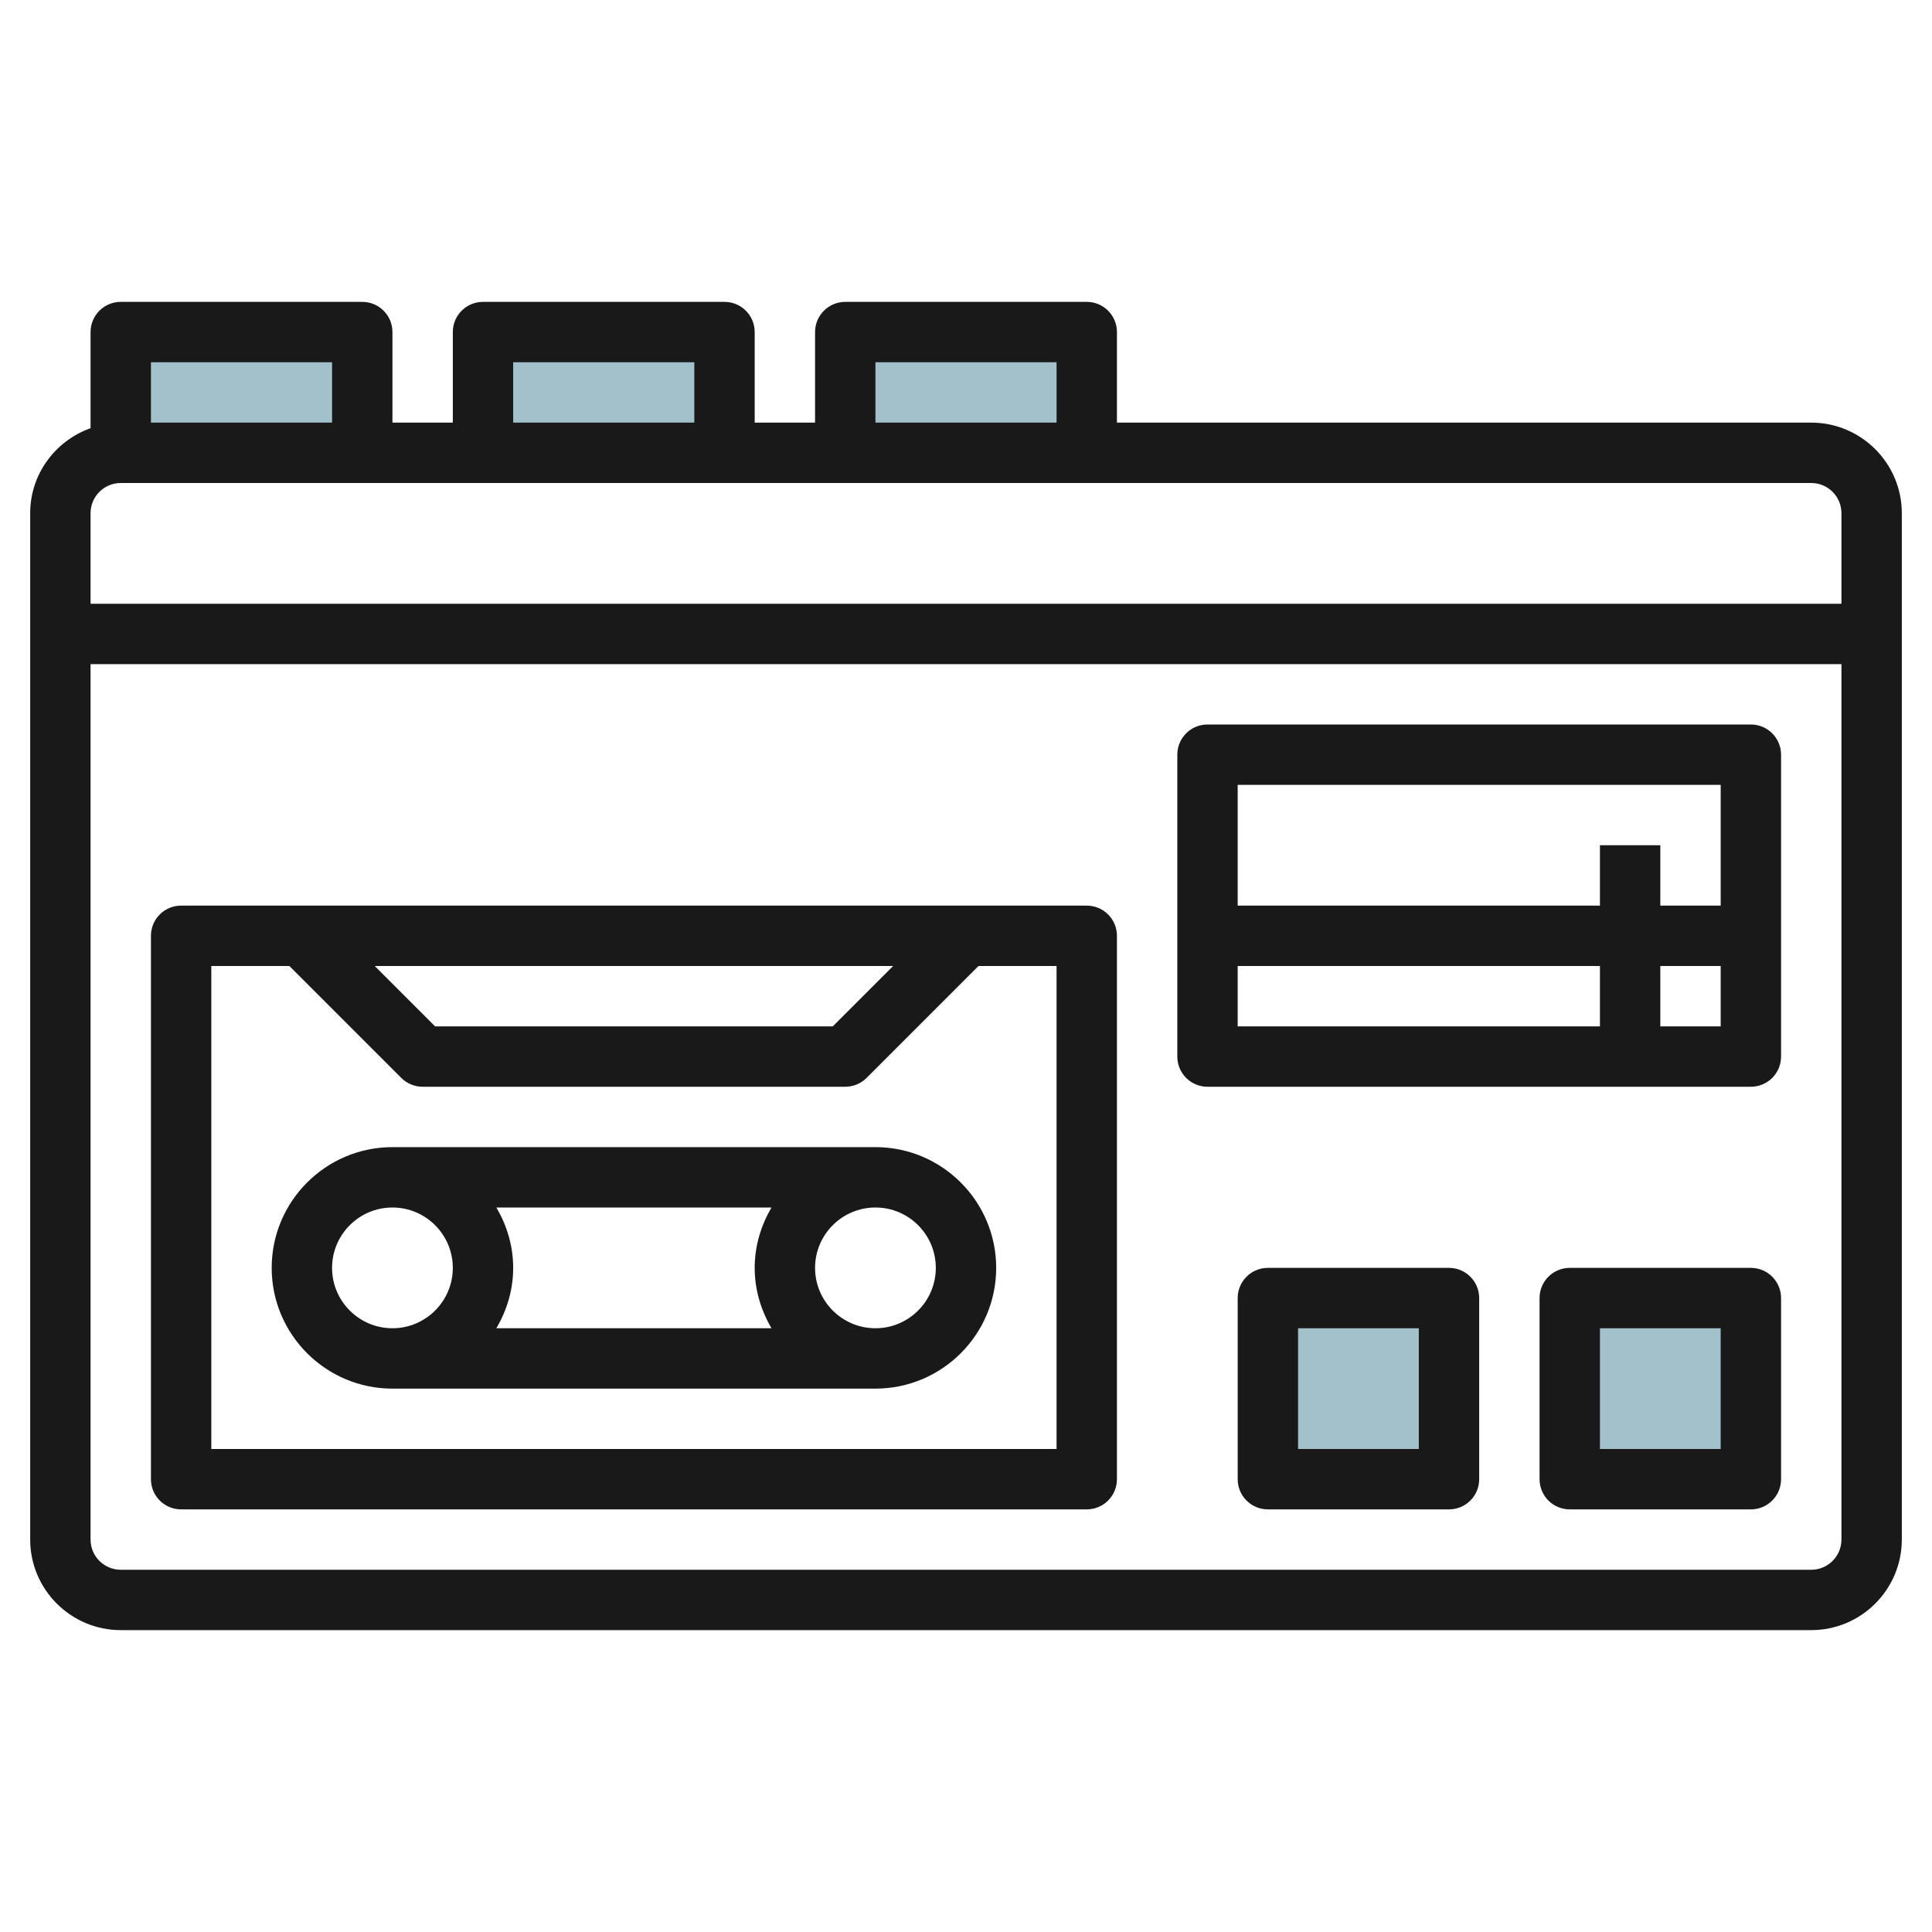
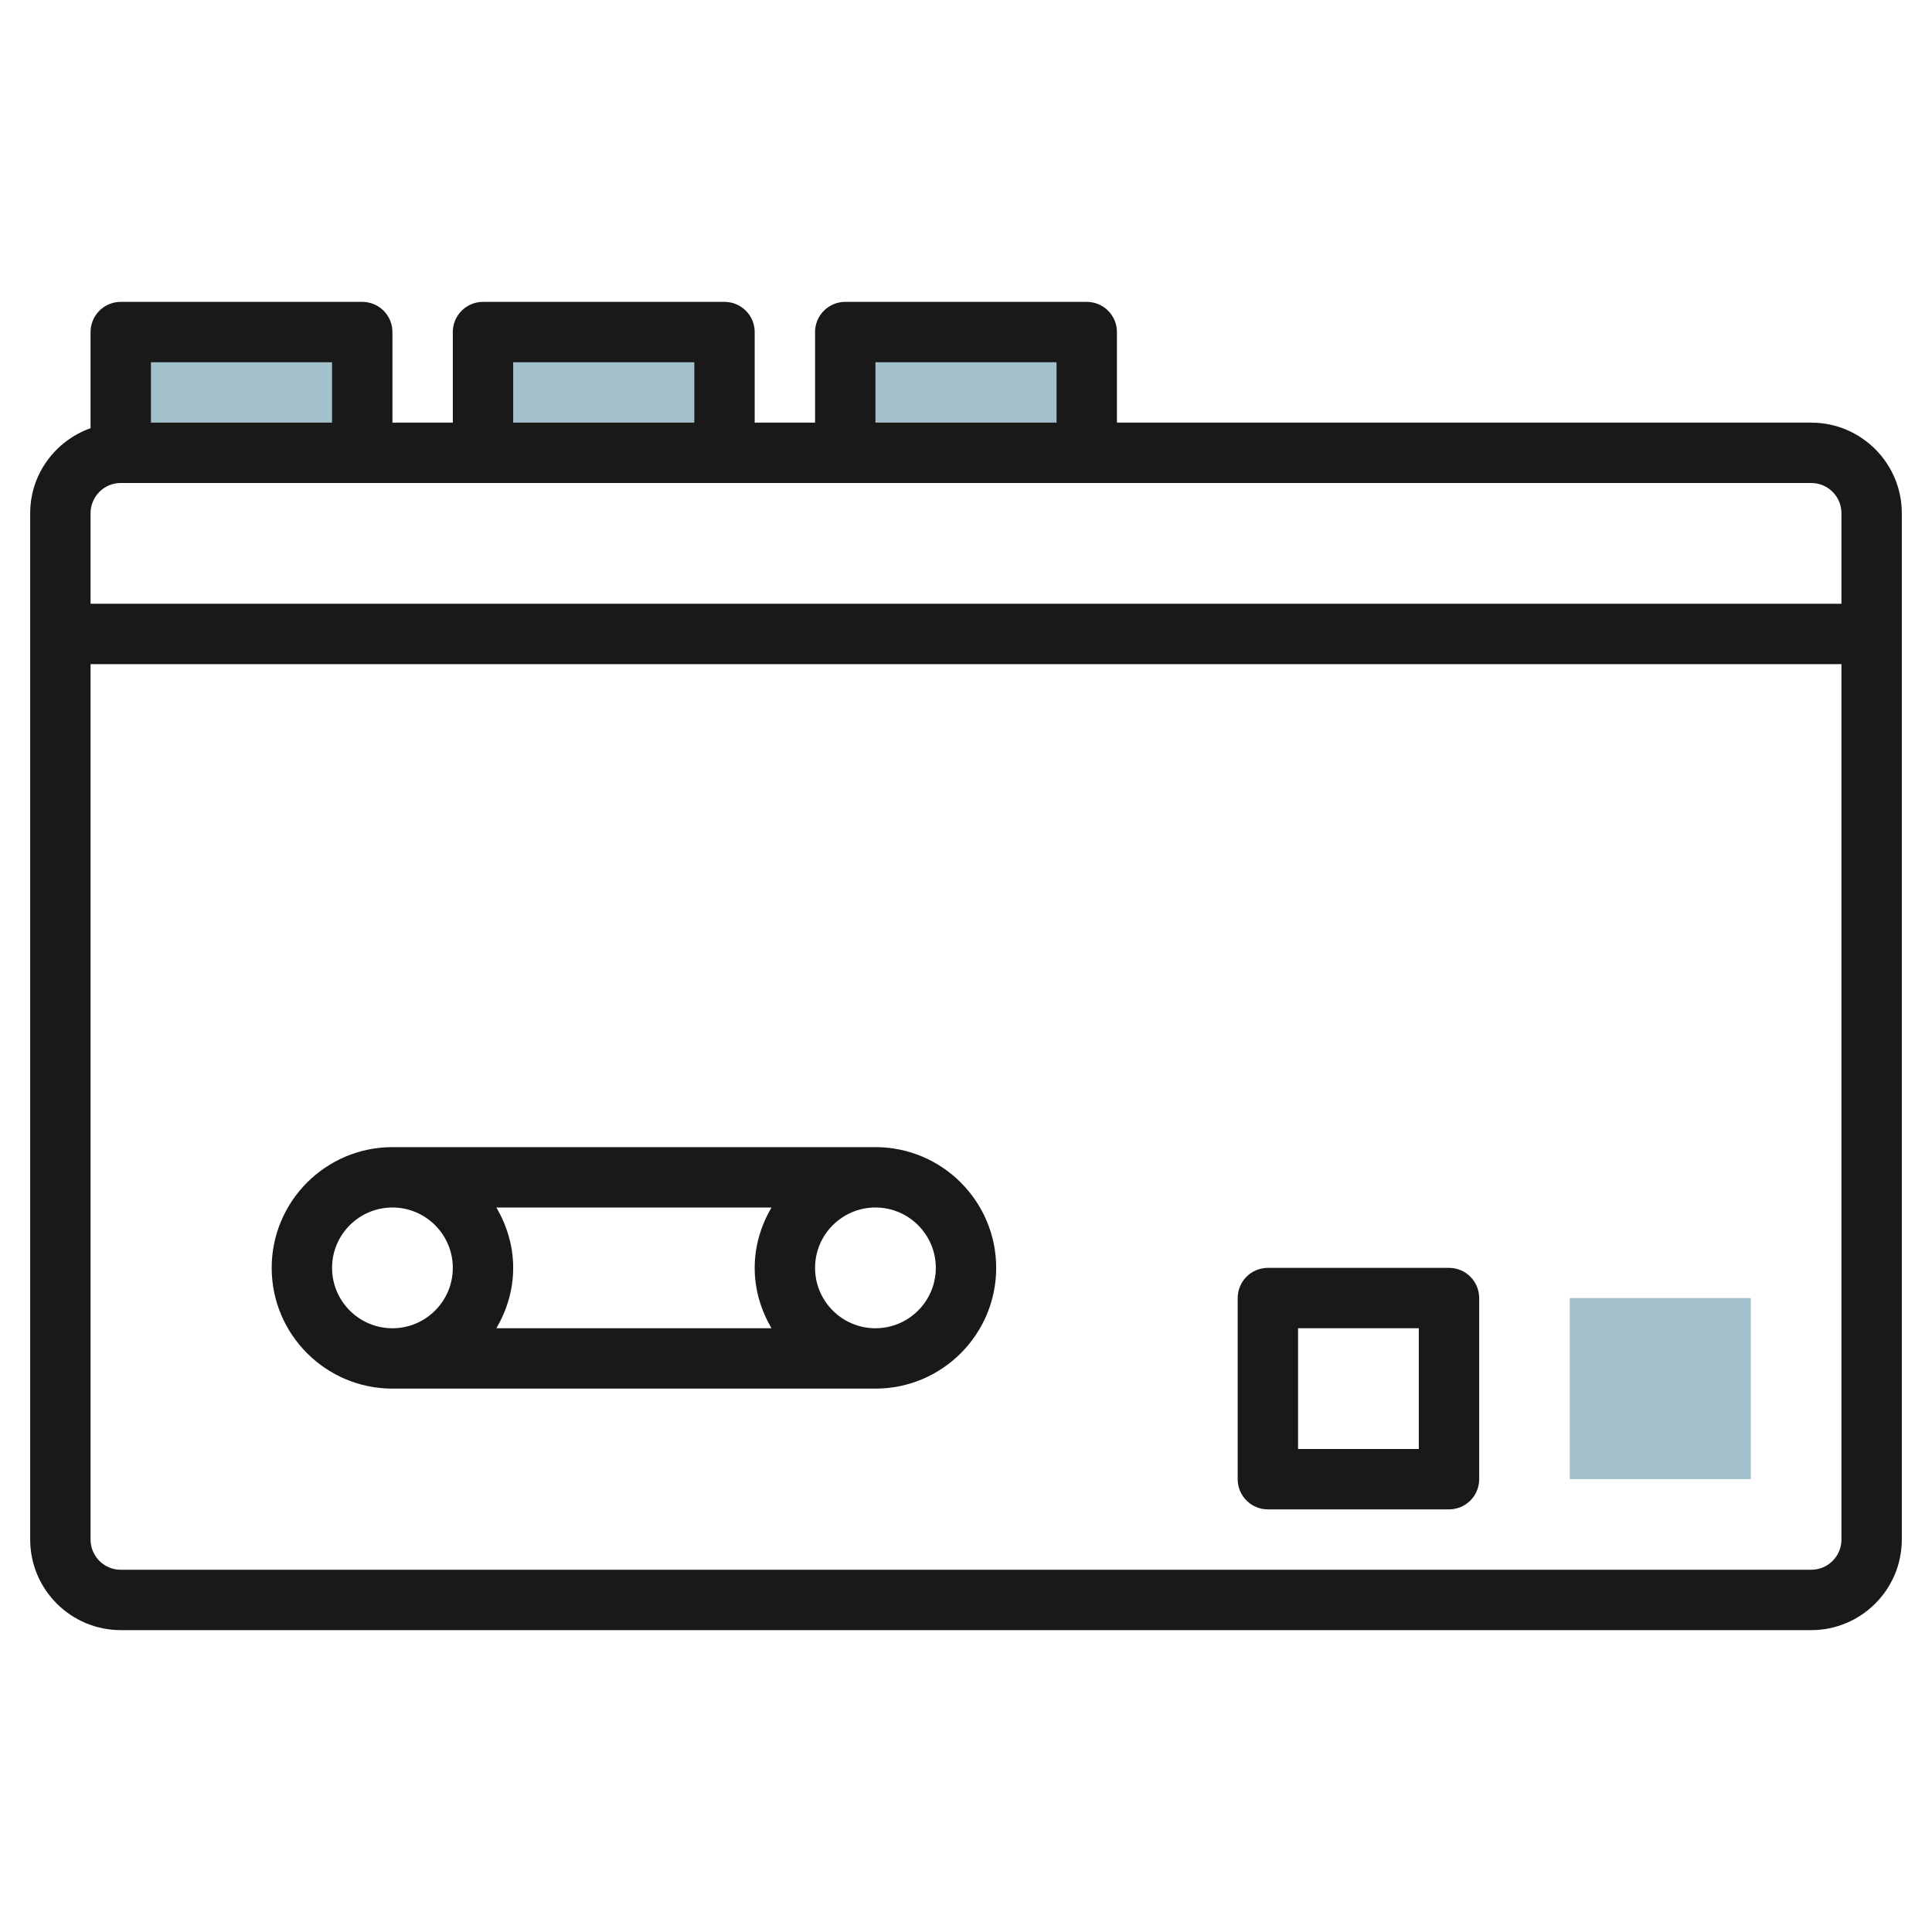
<svg xmlns="http://www.w3.org/2000/svg" id="Layer_3" enable-background="new 0 0 64 64" height="512" viewBox="0 0 64 64" width="512">
-   <path d="m42 43h6v6h-6z" fill="#a3c1ca" />
  <path d="m52 43h6v6h-6z" fill="#a3c1ca" />
  <path d="m4 15v-4h8v4" fill="#a3c1ca" />
  <path d="m16 15v-4h8v4" fill="#a3c1ca" />
  <path d="m28 15v-4h8v4" fill="#a3c1ca" />
  <g fill="#191919">
    <path d="m60 14h-23v-3c0-.553-.447-1-1-1h-8c-.553 0-1 .447-1 1v3h-2v-3c0-.553-.447-1-1-1h-8c-.553 0-1 .447-1 1v3h-2v-3c0-.553-.447-1-1-1h-8c-.553 0-1 .447-1 1v3.184c-1.161.414-2 1.514-2 2.816v34c0 1.654 1.346 3 3 3h56c1.654 0 3-1.346 3-3v-34c0-1.654-1.346-3-3-3zm-31-2h6v2h-6zm-12 0h6v2h-6zm-6 0v2h-6v-2zm-7 4h56c.552 0 1 .448 1 1v3h-58v-3c0-.552.448-1 1-1zm56 36h-56c-.552 0-1-.448-1-1v-29h58v29c0 .552-.448 1-1 1z" />
-     <path d="m36 30h-30c-.553 0-1 .447-1 1v18c0 .553.447 1 1 1h30c.553 0 1-.447 1-1v-18c0-.553-.447-1-1-1zm-6.414 2-2 2h-13.172l-2-2zm5.414 16h-28v-16h2.586l3.707 3.707c.187.188.441.293.707.293h14c.266 0 .52-.105.707-.293l3.707-3.707h2.586z" />
    <path d="m29 38h-16c-2.206 0-4 1.794-4 4s1.794 4 4 4h16c2.206 0 4-1.794 4-4s-1.794-4-4-4zm-3.444 2c-.344.591-.556 1.268-.556 2s.212 1.409.556 2h-9.112c.344-.591.556-1.268.556-2s-.212-1.409-.556-2zm-14.556 2c0-1.103.897-2 2-2s2 .897 2 2-.897 2-2 2-2-.897-2-2zm18 2c-1.103 0-2-.897-2-2s.897-2 2-2 2 .897 2 2-.897 2-2 2z" />
-     <path d="m58 24h-18c-.553 0-1 .447-1 1v10c0 .553.447 1 1 1h18c.553 0 1-.447 1-1v-10c0-.553-.447-1-1-1zm-1 2v4h-2v-2h-2v2h-12v-4zm-16 6h12v2h-12zm14 2v-2h2v2z" />
    <path d="m48 42h-6c-.553 0-1 .447-1 1v6c0 .553.447 1 1 1h6c.553 0 1-.447 1-1v-6c0-.553-.447-1-1-1zm-1 6h-4v-4h4z" />
-     <path d="m58 42h-6c-.553 0-1 .447-1 1v6c0 .553.447 1 1 1h6c.553 0 1-.447 1-1v-6c0-.553-.447-1-1-1zm-1 6h-4v-4h4z" />
  </g>
</svg>